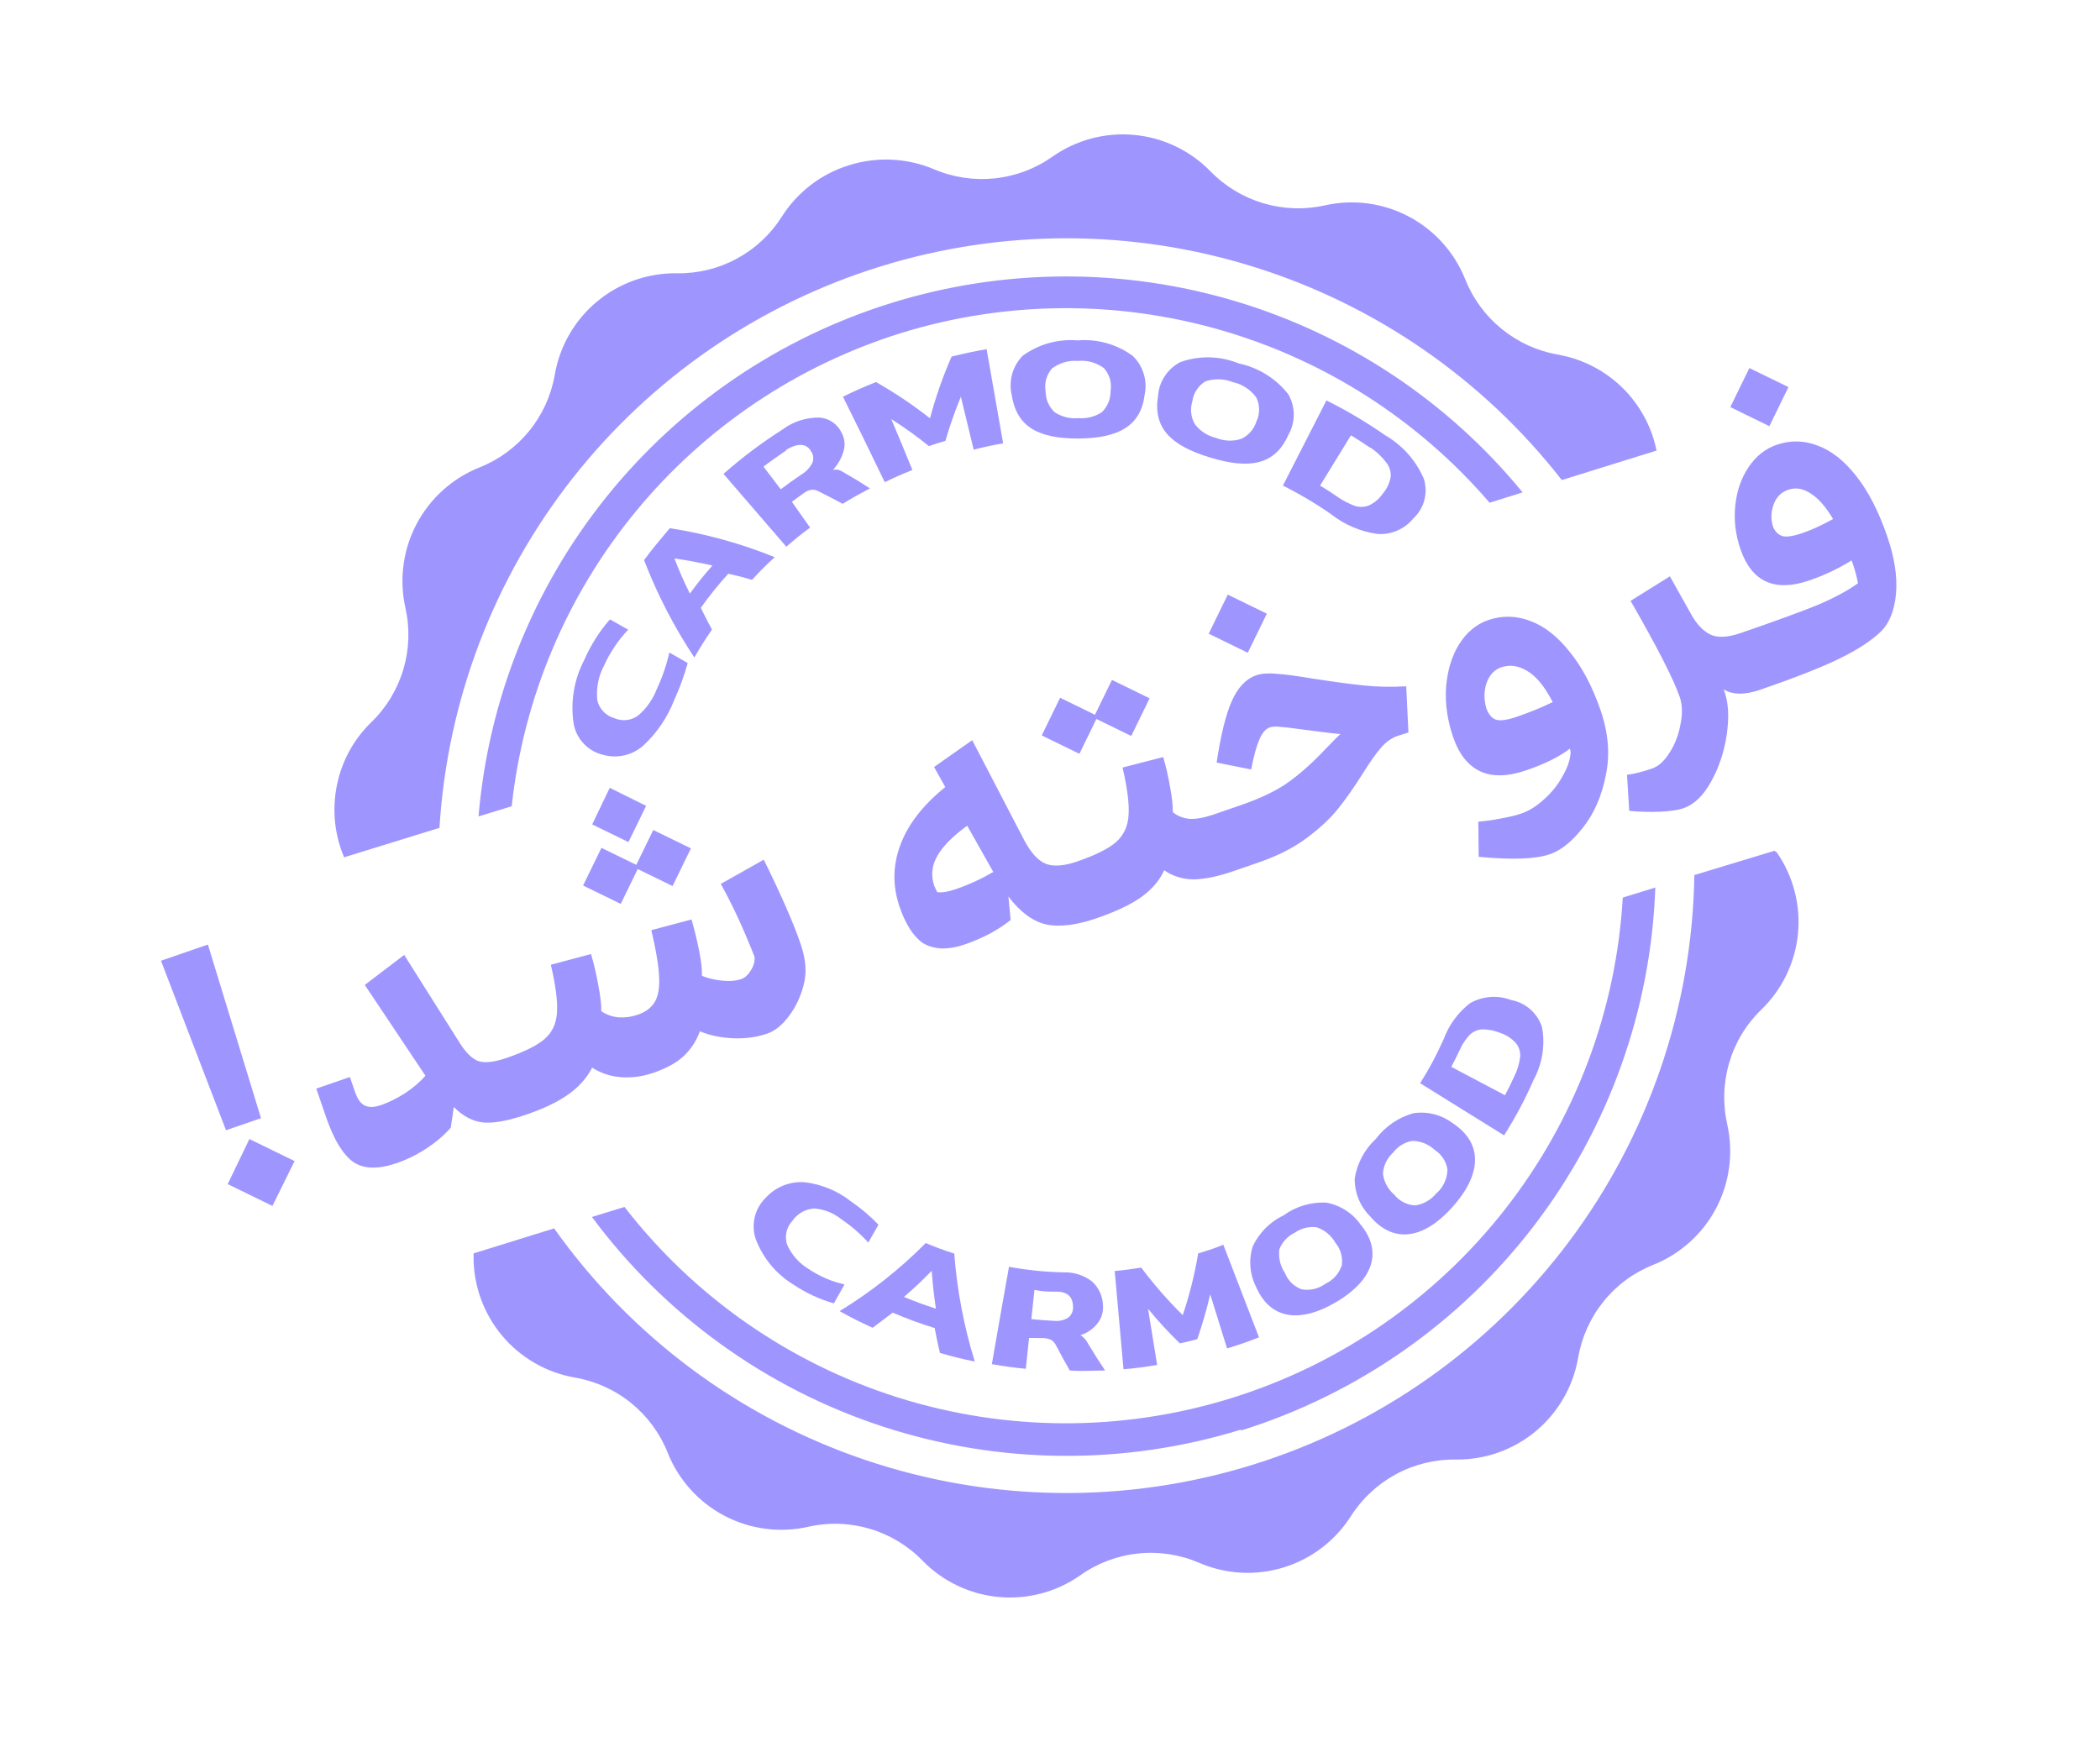
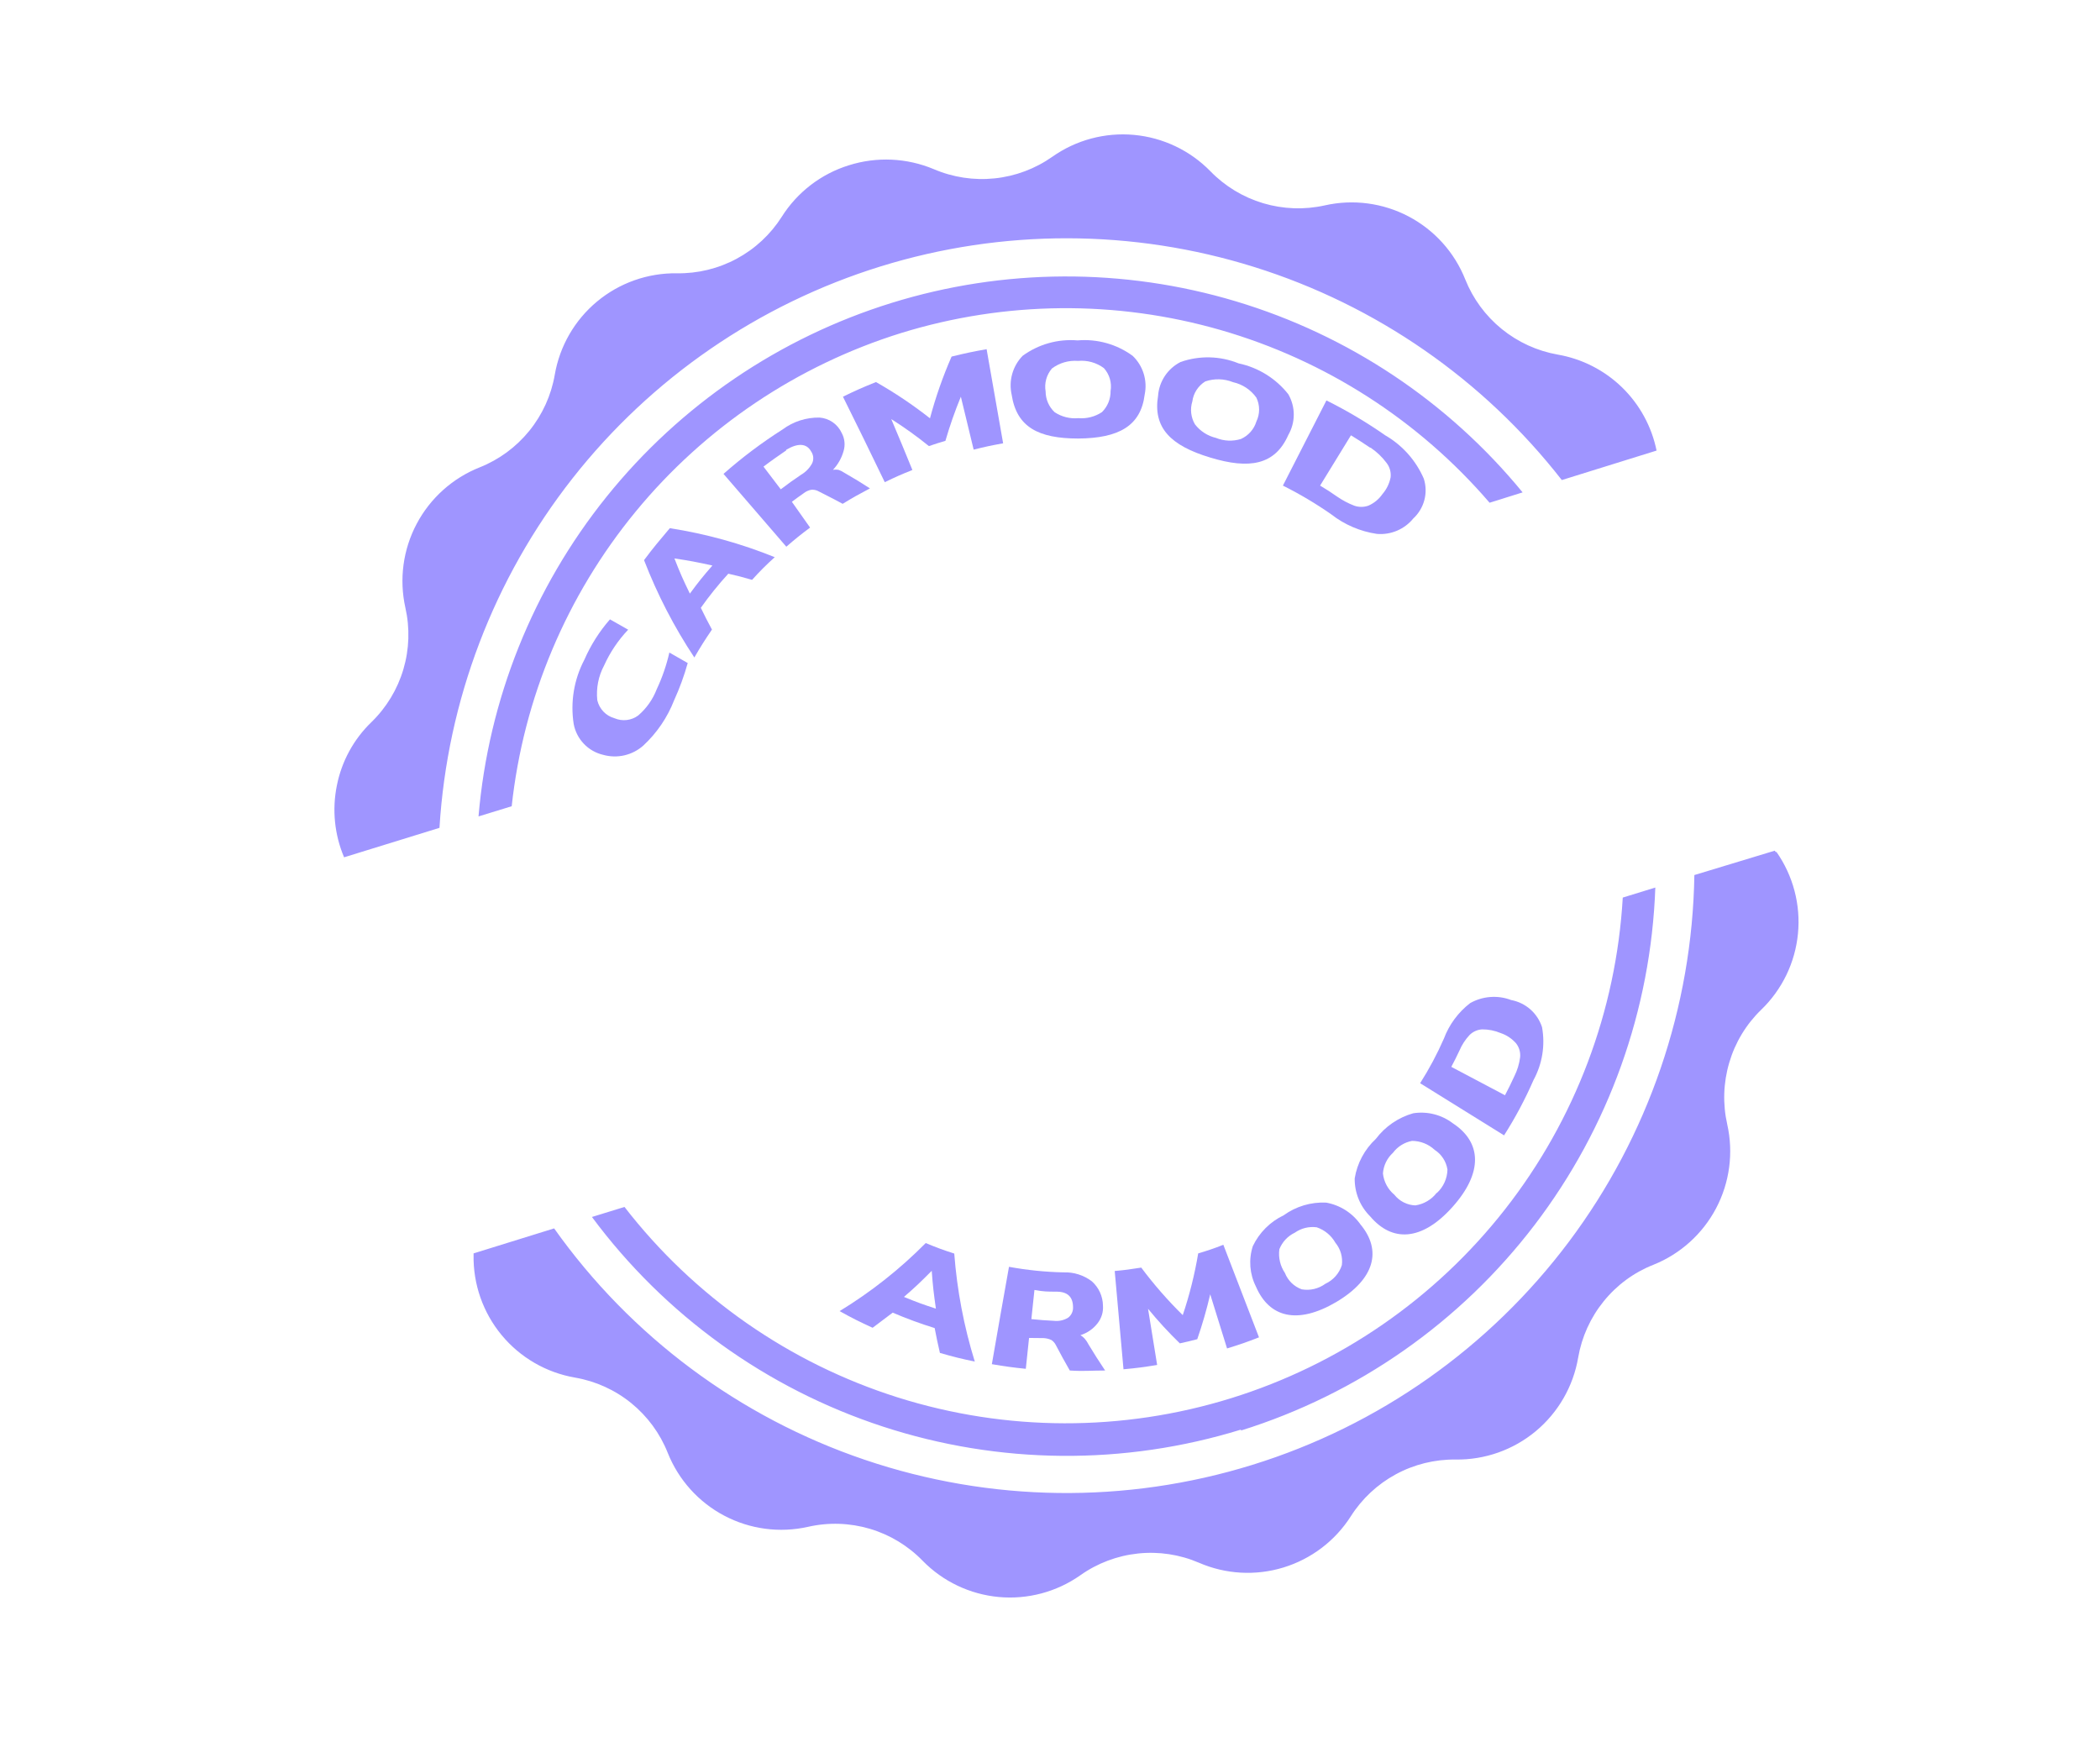
<svg xmlns="http://www.w3.org/2000/svg" width="125" height="104" viewBox="0 0 125 104" fill="none">
  <g filter="url(#filter0_d_15264_16449)">
    <path d="M26.159 47.282C26.625 39.705 29.387 32.449 34.077 26.479C38.766 20.51 45.162 16.109 52.413 13.861C59.664 11.614 67.427 11.627 74.671 13.899C81.915 16.17 88.296 20.592 92.965 26.578L98.605 24.823C98.314 23.39 97.597 22.078 96.548 21.058C95.499 20.039 94.167 19.36 92.726 19.11C91.502 18.894 90.353 18.369 89.388 17.585C88.423 16.8 87.675 15.782 87.215 14.627C86.573 13.019 85.379 11.693 83.847 10.886C82.315 10.08 80.545 9.846 78.856 10.227C77.643 10.498 76.38 10.453 75.189 10.098C73.997 9.743 72.917 9.088 72.05 8.197C70.84 6.957 69.227 6.189 67.501 6.03C65.776 5.872 64.05 6.334 62.635 7.334C61.619 8.048 60.438 8.491 59.203 8.619C57.968 8.748 56.721 8.558 55.58 8.069C53.976 7.397 52.186 7.315 50.528 7.839C48.873 8.353 47.456 9.441 46.532 10.907C45.866 11.955 44.942 12.815 43.848 13.403C42.755 13.992 41.528 14.29 40.286 14.269C38.554 14.246 36.87 14.842 35.538 15.95C34.206 17.058 33.314 18.605 33.021 20.313C32.809 21.538 32.286 22.687 31.503 23.652C30.72 24.617 29.702 25.365 28.547 25.824C26.939 26.464 25.611 27.656 24.801 29.186C23.991 30.716 23.753 32.484 24.129 34.174C24.405 35.388 24.364 36.653 24.01 37.846C23.657 39.04 23.001 40.122 22.108 40.989C21.052 42.008 20.334 43.326 20.051 44.765C19.76 46.199 19.91 47.688 20.482 49.036L26.159 47.282ZM53.642 17.824C59.83 15.915 66.44 15.854 72.662 17.649C78.884 19.444 84.446 23.016 88.666 27.928L90.632 27.312C86.203 21.908 80.262 17.948 73.569 15.94C66.877 13.931 59.737 13.964 53.064 16.035C46.391 18.106 40.487 22.122 36.108 27.567C31.729 33.012 29.074 39.639 28.483 46.602L30.458 45.996C31.158 39.552 33.725 33.453 37.844 28.448C41.962 23.443 47.453 19.751 53.642 17.824ZM105.696 48.724L105.641 48.641L100.855 50.092C100.73 57.971 98.118 65.609 93.392 71.915C88.666 78.221 82.069 82.873 74.542 85.205C67.015 87.538 58.944 87.433 51.48 84.904C44.017 82.376 37.543 77.554 32.984 71.127L28.189 72.615V72.707C28.157 74.446 28.75 76.138 29.858 77.478C30.967 78.817 32.519 79.716 34.233 80.01C35.458 80.222 36.607 80.744 37.572 81.527C38.537 82.311 39.285 83.328 39.744 84.483C40.385 86.093 41.578 87.421 43.11 88.229C44.643 89.038 46.413 89.273 48.103 88.892C49.317 88.616 50.582 88.657 51.775 89.01C52.969 89.364 54.051 90.019 54.919 90.913C56.126 92.148 57.734 92.912 59.454 93.071C61.174 93.229 62.894 92.77 64.306 91.776C65.321 91.057 66.504 90.611 67.741 90.481C68.978 90.35 70.228 90.54 71.37 91.032C72.957 91.72 74.737 91.82 76.391 91.315C78.046 90.81 79.467 89.733 80.399 88.276C81.064 87.225 81.988 86.362 83.081 85.768C84.174 85.175 85.402 84.872 86.645 84.887C88.386 84.912 90.077 84.313 91.415 83.2C92.752 82.086 93.647 80.531 93.939 78.815C94.15 77.59 94.671 76.438 95.454 75.472C96.235 74.502 97.254 73.752 98.412 73.295C100.019 72.652 101.344 71.457 102.151 69.925C102.957 68.394 103.191 66.625 102.812 64.936C102.537 63.721 102.578 62.456 102.931 61.262C103.28 60.069 103.932 58.986 104.824 58.12C106.073 56.92 106.853 55.312 107.021 53.587C107.19 51.862 106.736 50.134 105.742 48.715L105.696 48.724ZM73.868 83.16C80.82 80.989 86.926 76.713 91.344 70.923C95.762 65.133 98.273 58.115 98.531 50.836L96.593 51.433C96.203 58.186 93.76 64.658 89.591 69.984C85.423 75.311 79.728 79.238 73.267 81.24C66.807 83.243 59.889 83.225 53.439 81.19C46.989 79.154 41.313 75.198 37.172 69.85L35.234 70.447C39.573 76.295 45.619 80.653 52.539 82.92C59.458 85.187 66.911 85.252 73.868 83.105V83.16Z" fill="#9F95FF" />
-     <path d="M15.537 64.567L13.453 65.284L9.582 55.193L12.375 54.231L15.537 64.567ZM16.216 69.789L13.554 68.49L14.845 65.807L17.535 67.119L16.216 69.789ZM31.341 64.348C30.285 64.711 29.438 64.871 28.801 64.826C28.159 64.767 27.564 64.459 27.014 63.902L26.831 65.131C26.441 65.576 25.954 65.993 25.372 66.379C24.8 66.748 24.215 67.034 23.617 67.24C22.519 67.618 21.657 67.597 21.03 67.175C20.412 66.735 19.873 65.848 19.414 64.514L18.826 62.805L20.827 62.116L21.135 63.012C21.279 63.429 21.472 63.697 21.715 63.815C21.958 63.934 22.281 63.923 22.684 63.785C23.142 63.627 23.614 63.394 24.099 63.087C24.593 62.762 25.001 62.412 25.323 62.037L21.714 56.634L24.06 54.847L27.346 60.058C27.728 60.672 28.113 61.045 28.5 61.176C28.883 61.293 29.442 61.224 30.178 60.971L31.341 64.348ZM45.463 49.179C46.492 51.265 47.218 52.92 47.639 54.143C47.84 54.726 47.942 55.251 47.947 55.715C47.961 56.161 47.866 56.653 47.662 57.189C47.472 57.721 47.191 58.214 46.819 58.668C46.456 59.104 46.073 59.392 45.67 59.53C45.045 59.746 44.369 59.838 43.644 59.808C42.919 59.778 42.257 59.641 41.66 59.396C41.452 59.965 41.131 60.456 40.699 60.869C40.275 61.264 39.674 61.595 38.896 61.863C38.256 62.083 37.618 62.171 36.981 62.126C36.344 62.081 35.766 61.891 35.246 61.557C34.941 62.16 34.477 62.685 33.854 63.133C33.245 63.575 32.405 63.981 31.335 64.35C30.918 64.493 30.526 64.03 30.157 62.96C29.966 62.404 29.873 61.954 29.879 61.61C29.88 61.252 29.978 61.04 30.172 60.973C31.228 60.609 31.978 60.235 32.42 59.849C32.862 59.464 33.106 58.952 33.151 58.315C33.205 57.659 33.084 56.698 32.788 55.432L35.18 54.795C35.362 55.416 35.508 56.042 35.617 56.673C35.739 57.3 35.797 57.808 35.792 58.199C36.096 58.405 36.441 58.527 36.827 58.565C37.209 58.589 37.587 58.536 37.962 58.407C38.435 58.245 38.774 57.988 38.979 57.637C39.185 57.287 39.269 56.784 39.23 56.129C39.2 55.455 39.047 54.536 38.77 53.373L41.162 52.736C41.335 53.329 41.485 53.946 41.612 54.586C41.74 55.226 41.796 55.727 41.781 56.09C42.126 56.235 42.524 56.331 42.976 56.378C43.427 56.425 43.812 56.393 44.132 56.283C44.34 56.211 44.529 56.037 44.699 55.761C44.877 55.467 44.946 55.194 44.907 54.944C44.263 53.3 43.596 51.859 42.905 50.62L45.463 49.179ZM37.408 48.13L35.25 47.077L36.295 44.899L38.46 45.972L37.408 48.13ZM40.034 50.746L37.96 49.734L36.949 51.808L34.707 50.715L35.801 48.473L37.874 49.484L38.886 47.411L41.127 48.504L40.034 50.746ZM65.273 52.664C64.064 53.08 63.057 53.202 62.251 53.028C61.455 52.836 60.712 52.283 60.025 51.37L60.157 52.77C59.779 53.071 59.347 53.352 58.862 53.612C58.372 53.859 57.89 54.063 57.418 54.226C56.945 54.389 56.491 54.468 56.054 54.463C55.626 54.439 55.255 54.334 54.942 54.146C54.68 53.972 54.422 53.696 54.167 53.317C53.921 52.92 53.717 52.485 53.555 52.012C53.124 50.762 53.135 49.53 53.588 48.317C54.036 47.09 54.928 45.936 56.266 44.854L55.599 43.661L57.87 42.063L60.975 48.035C61.373 48.784 61.805 49.249 62.272 49.431C62.733 49.598 63.346 49.55 64.111 49.287L65.273 52.664ZM55.613 50.744C55.67 50.864 55.727 50.985 55.783 51.105C56.035 51.158 56.418 51.096 56.932 50.919C57.682 50.661 58.413 50.324 59.125 49.908L57.571 47.155C56.713 47.777 56.119 48.378 55.79 48.958C55.461 49.537 55.402 50.133 55.613 50.744ZM73.397 49.867C72.494 50.178 71.71 50.339 71.045 50.35C70.39 50.342 69.807 50.162 69.297 49.809C69.033 50.398 68.585 50.925 67.953 51.391C67.316 51.844 66.421 52.269 65.268 52.666C64.851 52.809 64.458 52.346 64.09 51.276C63.898 50.72 63.806 50.27 63.812 49.926C63.813 49.568 63.911 49.356 64.105 49.289C65.189 48.916 65.959 48.534 66.415 48.144C66.881 47.735 67.133 47.205 67.174 46.554C67.228 45.898 67.109 44.944 66.818 43.692L69.238 43.068C69.411 43.662 69.549 44.267 69.653 44.884C69.766 45.482 69.817 45.97 69.807 46.346C70.088 46.576 70.421 46.71 70.808 46.748C71.203 46.767 71.678 46.681 72.234 46.49L73.397 49.867ZM67.336 41.811L65.262 40.8L64.251 42.873L62.009 41.78L63.103 39.538L65.176 40.55L66.188 38.476L68.429 39.57L67.336 41.811ZM83.203 41.804C82.828 41.933 82.491 42.173 82.192 42.525C81.903 42.858 81.547 43.361 81.126 44.034C80.614 44.848 80.119 45.555 79.641 46.154C79.173 46.735 78.549 47.315 77.769 47.895C76.99 48.474 76.044 48.955 74.932 49.338L73.39 49.869C72.973 50.013 72.58 49.549 72.212 48.479C72.016 47.91 71.92 47.453 71.926 47.109C71.932 46.765 72.032 46.559 72.227 46.492L73.832 45.94C75.083 45.509 76.061 45.032 76.767 44.509C77.487 43.982 78.222 43.317 78.971 42.515C79.417 42.05 79.689 41.778 79.786 41.698C79.418 41.669 78.632 41.575 77.427 41.414C76.887 41.336 76.482 41.289 76.212 41.273C75.951 41.239 75.738 41.25 75.571 41.307C75.335 41.389 75.13 41.63 74.958 42.031C74.785 42.433 74.624 43.025 74.473 43.807L72.419 43.395C72.664 41.757 72.965 40.534 73.325 39.726C73.684 38.918 74.169 38.409 74.781 38.199C75.086 38.093 75.488 38.064 75.986 38.11C76.479 38.142 77.179 38.236 78.087 38.389C79.269 38.573 80.272 38.709 81.096 38.799C81.919 38.888 82.789 38.908 83.704 38.857L83.835 41.609L83.203 41.804ZM74.272 36.858L71.947 35.724L73.081 33.398L75.407 34.532L74.272 36.858ZM88.575 34.918C89.423 34.626 90.269 34.645 91.114 34.976C91.953 35.293 92.733 35.911 93.453 36.829C94.183 37.728 94.789 38.879 95.272 40.282C95.741 41.644 95.844 42.938 95.582 44.163C95.339 45.397 94.887 46.431 94.226 47.264C93.579 48.093 92.921 48.623 92.254 48.853C91.407 49.144 89.994 49.196 88.017 49.006L87.996 46.915C88.466 46.877 88.932 46.81 89.396 46.713C89.878 46.624 90.258 46.532 90.536 46.436C91.023 46.269 91.489 45.976 91.936 45.558C92.388 45.154 92.75 44.695 93.024 44.181C93.316 43.676 93.472 43.203 93.491 42.761L93.447 42.566C92.82 43.047 91.964 43.473 90.88 43.846C89.755 44.234 88.83 44.257 88.106 43.916C87.383 43.574 86.848 42.903 86.504 41.903C86.15 40.874 86.007 39.874 86.077 38.902C86.156 37.911 86.414 37.061 86.853 36.35C87.307 35.634 87.88 35.157 88.575 34.918ZM88.474 40.175C88.622 40.56 88.824 40.785 89.08 40.852C89.336 40.92 89.742 40.858 90.298 40.666C91.076 40.398 91.785 40.108 92.423 39.795C91.954 38.884 91.455 38.27 90.927 37.955C90.394 37.626 89.87 37.55 89.356 37.727C88.953 37.865 88.663 38.175 88.487 38.655C88.324 39.131 88.32 39.638 88.474 40.175ZM104.778 39.061C103.861 39.377 103.135 39.37 102.602 39.041L102.66 39.208C102.889 39.875 102.93 40.715 102.782 41.73C102.634 42.745 102.325 43.675 101.855 44.521C101.398 45.362 100.843 45.895 100.19 46.12C99.885 46.225 99.418 46.293 98.791 46.322C98.178 46.347 97.573 46.329 96.978 46.27L96.845 44.124C97.263 44.074 97.764 43.948 98.347 43.747C98.722 43.618 99.066 43.305 99.377 42.809C99.702 42.309 99.919 41.745 100.029 41.116C100.158 40.496 100.143 39.958 99.986 39.499C99.617 38.429 98.641 36.519 97.057 33.769L99.399 32.31L100.669 34.577C100.996 35.164 101.374 35.563 101.803 35.772C102.233 35.982 102.837 35.953 103.615 35.684L104.778 39.061ZM105.75 24.481C106.57 24.199 107.383 24.214 108.19 24.526C109.006 24.821 109.775 25.427 110.495 26.344C111.21 27.248 111.824 28.444 112.336 29.93C112.771 31.195 112.945 32.332 112.858 33.341C112.765 34.337 112.47 35.084 111.973 35.581C111.402 36.135 110.578 36.675 109.5 37.202C108.423 37.728 106.849 38.348 104.778 39.061C104.361 39.205 103.968 38.742 103.6 37.672C103.413 37.13 103.321 36.68 103.322 36.322C103.323 35.964 103.421 35.751 103.615 35.684C105.672 34.976 107.191 34.422 108.172 34.022C109.163 33.603 109.97 33.17 110.593 32.722C110.533 32.37 110.43 31.978 110.281 31.547L110.217 31.36C109.436 31.846 108.601 32.242 107.712 32.549C105.641 33.262 104.271 32.645 103.601 30.7C103.304 29.838 103.201 28.973 103.29 28.102C103.379 27.233 103.638 26.475 104.069 25.829C104.509 25.165 105.069 24.715 105.75 24.481ZM105.554 29.398C105.682 29.68 105.875 29.855 106.131 29.922C106.383 29.975 106.765 29.913 107.28 29.736C107.849 29.54 108.46 29.26 109.112 28.896C108.672 28.161 108.226 27.654 107.772 27.375C107.328 27.077 106.883 27.005 106.438 27.158C106.008 27.306 105.715 27.609 105.562 28.066C105.404 28.509 105.401 28.953 105.554 29.398ZM105.32 23.37L102.995 22.235L104.129 19.91L106.455 21.044L105.32 23.37Z" fill="#9F95FF" />
    <path d="M40.128 39.684C39.728 40.712 39.1 41.636 38.291 42.385C37.971 42.67 37.584 42.869 37.167 42.966C36.75 43.062 36.315 43.052 35.902 42.936C35.463 42.833 35.063 42.605 34.752 42.278C34.441 41.952 34.231 41.542 34.148 41.099C33.944 39.79 34.166 38.45 34.782 37.278C35.163 36.402 35.678 35.59 36.307 34.871L37.391 35.486C36.797 36.111 36.312 36.832 35.958 37.618C35.619 38.251 35.479 38.971 35.553 39.684C35.612 39.94 35.739 40.174 35.92 40.364C36.101 40.553 36.33 40.689 36.582 40.759C36.81 40.856 37.06 40.892 37.307 40.863C37.553 40.834 37.788 40.741 37.987 40.594C38.479 40.173 38.858 39.636 39.09 39.032C39.419 38.333 39.672 37.6 39.843 36.846L40.936 37.471C40.725 38.228 40.454 38.968 40.128 39.684Z" fill="#9F95FF" />
    <path d="M42.378 35.478C41.937 36.13 41.725 36.461 41.33 37.141C40.125 35.323 39.121 33.38 38.336 31.345C38.924 30.555 39.255 30.178 39.87 29.443C42.012 29.776 44.108 30.356 46.116 31.17C45.641 31.595 45.19 32.045 44.766 32.52C44.206 32.355 43.921 32.282 43.351 32.153C42.764 32.795 42.218 33.473 41.716 34.183C41.973 34.707 42.102 34.973 42.378 35.478ZM40.145 31.244C40.476 32.098 40.66 32.511 41.064 33.338C41.578 32.64 41.845 32.309 42.405 31.666C41.496 31.464 41.055 31.381 40.145 31.244Z" fill="#9F95FF" />
    <path d="M48.219 29.407C47.641 29.839 47.356 30.069 46.805 30.546L43.066 26.211C44.168 25.238 45.344 24.353 46.584 23.565C47.218 23.093 47.99 22.845 48.78 22.858C49.062 22.878 49.334 22.974 49.567 23.136C49.8 23.298 49.985 23.519 50.102 23.776C50.191 23.939 50.246 24.118 50.265 24.303C50.284 24.487 50.266 24.674 50.213 24.851C50.096 25.271 49.878 25.655 49.579 25.972C49.691 25.952 49.806 25.952 49.919 25.972C50.045 26.018 50.166 26.08 50.277 26.155C50.902 26.514 51.196 26.698 51.783 27.074C51.122 27.423 50.791 27.607 50.158 27.993C49.57 27.671 49.239 27.515 48.67 27.221C48.549 27.166 48.416 27.143 48.284 27.157C48.123 27.188 47.972 27.257 47.843 27.359C47.558 27.561 47.411 27.662 47.136 27.873L48.219 29.407ZM46.796 24.814C46.254 25.191 45.978 25.375 45.446 25.779L46.474 27.129C46.943 26.771 47.191 26.596 47.678 26.266C47.956 26.104 48.185 25.869 48.339 25.586C48.393 25.474 48.416 25.349 48.406 25.225C48.397 25.101 48.354 24.981 48.284 24.879C48.008 24.373 47.475 24.373 46.796 24.778V24.814Z" fill="#9F95FF" />
    <path d="M54.309 25.979C53.639 26.246 53.308 26.393 52.665 26.705C51.682 24.657 51.168 23.628 50.176 21.616C50.947 21.24 51.342 21.065 52.142 20.744C53.266 21.382 54.34 22.103 55.356 22.902C55.691 21.647 56.121 20.418 56.642 19.228C57.469 19.026 57.892 18.934 58.727 18.787C59.123 21.028 59.315 22.149 59.71 24.39C59.003 24.519 58.654 24.592 57.956 24.767L57.194 21.616C56.84 22.475 56.533 23.352 56.275 24.243C55.88 24.363 55.687 24.418 55.292 24.556C54.577 23.976 53.829 23.44 53.051 22.948C53.565 24.161 53.813 24.767 54.309 25.979Z" fill="#9F95FF" />
    <path d="M64.186 24.106C61.798 24.106 60.512 23.417 60.218 21.497C60.126 21.087 60.137 20.661 60.251 20.257C60.365 19.853 60.578 19.484 60.87 19.182C61.814 18.492 62.975 18.166 64.14 18.264C65.308 18.164 66.473 18.49 67.419 19.182C67.725 19.474 67.951 19.839 68.076 20.242C68.201 20.646 68.222 21.075 68.136 21.488C67.906 23.362 66.584 24.087 64.186 24.106ZM64.186 22.893C64.681 22.935 65.177 22.809 65.591 22.535C65.758 22.371 65.889 22.175 65.978 21.959C66.066 21.742 66.11 21.51 66.106 21.277C66.146 21.035 66.132 20.787 66.063 20.552C65.995 20.317 65.874 20.1 65.711 19.917C65.268 19.587 64.718 19.433 64.168 19.485C63.613 19.442 63.061 19.602 62.615 19.936C62.456 20.122 62.339 20.341 62.274 20.578C62.209 20.814 62.197 21.062 62.239 21.304C62.24 21.535 62.288 21.763 62.379 21.974C62.471 22.186 62.604 22.377 62.772 22.535C63.188 22.813 63.688 22.939 64.186 22.893Z" fill="#9F95FF" />
    <path d="M72.028 25.235C69.677 24.527 68.62 23.462 68.933 21.561C68.964 21.138 69.104 20.731 69.339 20.379C69.574 20.026 69.896 19.741 70.273 19.549C71.397 19.155 72.624 19.184 73.727 19.632C74.898 19.879 75.944 20.529 76.685 21.469C76.898 21.837 77.01 22.256 77.01 22.681C77.01 23.107 76.898 23.525 76.685 23.894C75.895 25.685 74.37 25.951 72.028 25.235ZM72.377 24.068C72.851 24.261 73.376 24.284 73.865 24.133C74.084 24.035 74.278 23.892 74.437 23.713C74.596 23.534 74.714 23.323 74.784 23.095C74.891 22.872 74.947 22.629 74.947 22.383C74.947 22.136 74.891 21.893 74.784 21.671C74.451 21.203 73.957 20.876 73.397 20.752C72.869 20.54 72.282 20.523 71.743 20.706C71.534 20.835 71.356 21.01 71.222 21.216C71.089 21.423 71.003 21.657 70.972 21.9C70.901 22.125 70.879 22.363 70.906 22.597C70.933 22.831 71.008 23.057 71.128 23.26C71.439 23.664 71.88 23.95 72.377 24.068Z" fill="#9F95FF" />
    <path d="M79.238 28.617C78.323 27.978 77.362 27.407 76.363 26.908L78.954 21.838C80.17 22.443 81.34 23.137 82.453 23.914C83.476 24.506 84.281 25.411 84.75 26.495C84.882 26.908 84.894 27.351 84.783 27.771C84.672 28.191 84.444 28.57 84.125 28.865C83.866 29.183 83.533 29.433 83.155 29.593C82.777 29.753 82.366 29.819 81.957 29.783C80.965 29.637 80.028 29.235 79.238 28.617ZM81.553 24.649C81.103 24.346 80.873 24.199 80.414 23.914L78.577 26.908C78.99 27.156 79.192 27.285 79.587 27.561C79.905 27.781 80.247 27.963 80.607 28.102C80.88 28.199 81.179 28.199 81.452 28.102C81.789 27.955 82.079 27.716 82.288 27.413C82.536 27.129 82.704 26.783 82.775 26.412C82.809 26.103 82.719 25.793 82.527 25.549C82.264 25.198 81.944 24.894 81.581 24.649H81.553Z" fill="#9F95FF" />
-     <path d="M47.238 74.479C46.193 73.843 45.393 72.872 44.969 71.724C44.837 71.302 44.824 70.852 44.932 70.424C45.041 69.995 45.267 69.606 45.585 69.299C45.876 68.978 46.237 68.729 46.64 68.57C47.043 68.411 47.477 68.346 47.909 68.38C48.915 68.502 49.869 68.899 50.664 69.528C51.251 69.931 51.796 70.393 52.29 70.906L51.684 71.972C51.212 71.449 50.678 70.987 50.095 70.594C49.634 70.218 49.07 69.991 48.478 69.942C48.22 69.955 47.968 70.028 47.742 70.153C47.516 70.279 47.322 70.455 47.174 70.667C46.999 70.851 46.877 71.078 46.819 71.325C46.76 71.572 46.769 71.83 46.843 72.073C47.107 72.685 47.557 73.2 48.129 73.542C48.778 73.981 49.504 74.293 50.269 74.461L49.636 75.591C48.783 75.347 47.974 74.972 47.238 74.479Z" fill="#9F95FF" />
    <path d="M51.942 77.043C51.143 76.675 50.748 76.483 49.977 76.051C51.843 74.913 53.564 73.553 55.102 72C55.773 72.276 56.112 72.404 56.801 72.625C56.966 74.807 57.376 76.964 58.023 79.055C57.187 78.88 56.774 78.779 55.947 78.54C55.809 77.952 55.745 77.621 55.635 77.061C54.787 76.799 53.953 76.492 53.136 76.143C52.677 76.483 52.438 76.675 51.942 77.043ZM55.46 73.653C54.827 74.287 54.542 74.572 53.807 75.206C54.56 75.518 54.946 75.656 55.708 75.904C55.58 75.004 55.525 74.554 55.46 73.653Z" fill="#9F95FF" />
    <path d="M61.06 79.486C60.252 79.403 59.847 79.348 59.039 79.21C59.443 76.886 59.645 75.729 60.059 73.414C61.129 73.611 62.213 73.722 63.301 73.745C63.909 73.721 64.507 73.909 64.991 74.278C65.196 74.46 65.361 74.683 65.475 74.933C65.589 75.183 65.649 75.454 65.653 75.729C65.68 76.106 65.565 76.479 65.331 76.776C65.072 77.111 64.716 77.358 64.311 77.483C64.407 77.541 64.493 77.613 64.569 77.695C64.659 77.801 64.736 77.918 64.798 78.044C65.175 78.668 65.368 78.962 65.781 79.587C64.945 79.587 64.523 79.642 63.678 79.587C63.329 78.981 63.163 78.668 62.842 78.062C62.781 77.942 62.689 77.84 62.575 77.768C62.431 77.702 62.275 77.665 62.116 77.658L61.253 77.649L61.06 79.486ZM62.897 74.893C62.373 74.893 62.107 74.893 61.574 74.792L61.391 76.528C61.923 76.583 62.199 76.601 62.732 76.629C63.026 76.663 63.323 76.599 63.577 76.445C63.675 76.371 63.754 76.273 63.805 76.161C63.856 76.049 63.879 75.925 63.871 75.802C63.861 75.196 63.54 74.893 62.879 74.893H62.897Z" fill="#9F95FF" />
    <path d="M68.878 79.257C68.078 79.386 67.683 79.441 66.875 79.514C66.664 77.172 66.563 76.005 66.352 73.663C66.985 73.608 67.27 73.562 67.931 73.461C68.682 74.466 69.508 75.412 70.402 76.29C70.805 75.092 71.112 73.863 71.321 72.616C71.927 72.432 72.24 72.331 72.818 72.102L74.94 77.613C74.187 77.907 73.81 78.035 73.039 78.274L72.037 75.05C71.827 75.954 71.569 76.846 71.266 77.723C70.853 77.833 70.641 77.879 70.228 77.971C69.559 77.322 68.927 76.635 68.336 75.913L68.878 79.257Z" fill="#9F95FF" />
    <path d="M79.543 75.508C77.219 76.876 75.547 76.426 74.757 74.589C74.381 73.843 74.315 72.978 74.573 72.183C74.957 71.378 75.606 70.729 76.41 70.346C77.143 69.815 78.034 69.55 78.936 69.592C79.765 69.74 80.501 70.209 80.985 70.897C82.252 72.421 81.858 74.13 79.543 75.508ZM78.891 74.424C79.123 74.317 79.33 74.163 79.499 73.972C79.668 73.78 79.796 73.556 79.873 73.312C79.903 73.076 79.885 72.836 79.819 72.606C79.752 72.377 79.639 72.164 79.488 71.981C79.243 71.548 78.847 71.221 78.376 71.062C77.916 71.001 77.451 71.115 77.072 71.383C76.652 71.583 76.324 71.934 76.153 72.366C76.085 72.862 76.203 73.366 76.484 73.781C76.572 74.005 76.707 74.208 76.879 74.376C77.052 74.544 77.259 74.673 77.485 74.755C77.73 74.797 77.98 74.79 78.222 74.733C78.463 74.676 78.691 74.571 78.891 74.424Z" fill="#9F95FF" />
    <path d="M86.451 69.859C84.614 71.907 82.851 71.944 81.556 70.41C81.259 70.114 81.024 69.762 80.867 69.374C80.709 68.985 80.631 68.569 80.637 68.15C80.783 67.248 81.226 66.421 81.895 65.799C82.45 65.062 83.231 64.526 84.118 64.274C84.532 64.209 84.954 64.228 85.36 64.331C85.766 64.433 86.146 64.617 86.479 64.871C88.188 65.992 88.298 67.801 86.451 69.859ZM85.533 69.014C85.725 68.836 85.879 68.622 85.986 68.384C86.094 68.146 86.152 67.888 86.158 67.627C86.121 67.388 86.035 67.159 85.903 66.957C85.772 66.754 85.599 66.582 85.395 66.451C85.031 66.111 84.552 65.92 84.054 65.918C83.599 66.002 83.192 66.255 82.915 66.626C82.565 66.944 82.351 67.385 82.318 67.856C82.371 68.351 82.615 68.806 82.998 69.124C83.148 69.314 83.337 69.469 83.553 69.578C83.769 69.688 84.005 69.749 84.247 69.758C84.749 69.682 85.204 69.416 85.515 69.014H85.533Z" fill="#9F95FF" />
    <path d="M91.283 62.291C90.784 63.435 90.198 64.537 89.528 65.589L84.531 62.484C85.07 61.637 85.543 60.749 85.946 59.83C86.259 58.994 86.8 58.262 87.507 57.717C87.876 57.508 88.286 57.384 88.709 57.352C89.131 57.32 89.555 57.382 89.951 57.533C90.374 57.612 90.769 57.804 91.092 58.088C91.415 58.373 91.656 58.74 91.788 59.15C91.983 60.224 91.805 61.333 91.283 62.291ZM86.874 60.537C86.69 60.932 86.589 61.125 86.387 61.511L89.583 63.201C89.813 62.76 89.923 62.539 90.134 62.08C90.314 61.723 90.432 61.338 90.483 60.941C90.514 60.645 90.428 60.349 90.245 60.114C89.999 59.831 89.682 59.619 89.326 59.499C88.974 59.351 88.596 59.276 88.215 59.279C87.934 59.298 87.669 59.419 87.471 59.618C87.22 59.888 87.018 60.198 86.874 60.537Z" fill="#9F95FF" />
  </g>
  <defs>
    <filter id="filter0_d_15264_16449" x="0.199" y="0" width="123.832" height="103.101" filterUnits="userSpaceOnUse" color-interpolation-filters="sRGB">
      <feFlood flood-opacity="0" result="BackgroundImageFix" />
      <feColorMatrix in="SourceAlpha" type="matrix" values="0 0 0 0 0 0 0 0 0 0 0 0 0 0 0 0 0 0 127 0" result="hardAlpha" />
      <feOffset dy="2" />
      <feGaussianBlur stdDeviation="4" />
      <feComposite in2="hardAlpha" operator="out" />
      <feColorMatrix type="matrix" values="0 0 0 0 0 0 0 0 0 0 0 0 0 0 0 0 0 0 0.25 0" />
      <feBlend mode="normal" in2="BackgroundImageFix" result="effect1_dropShadow_15264_16449" />
      <feBlend mode="normal" in="SourceGraphic" in2="effect1_dropShadow_15264_16449" result="shape" />
    </filter>
  </defs>
</svg>